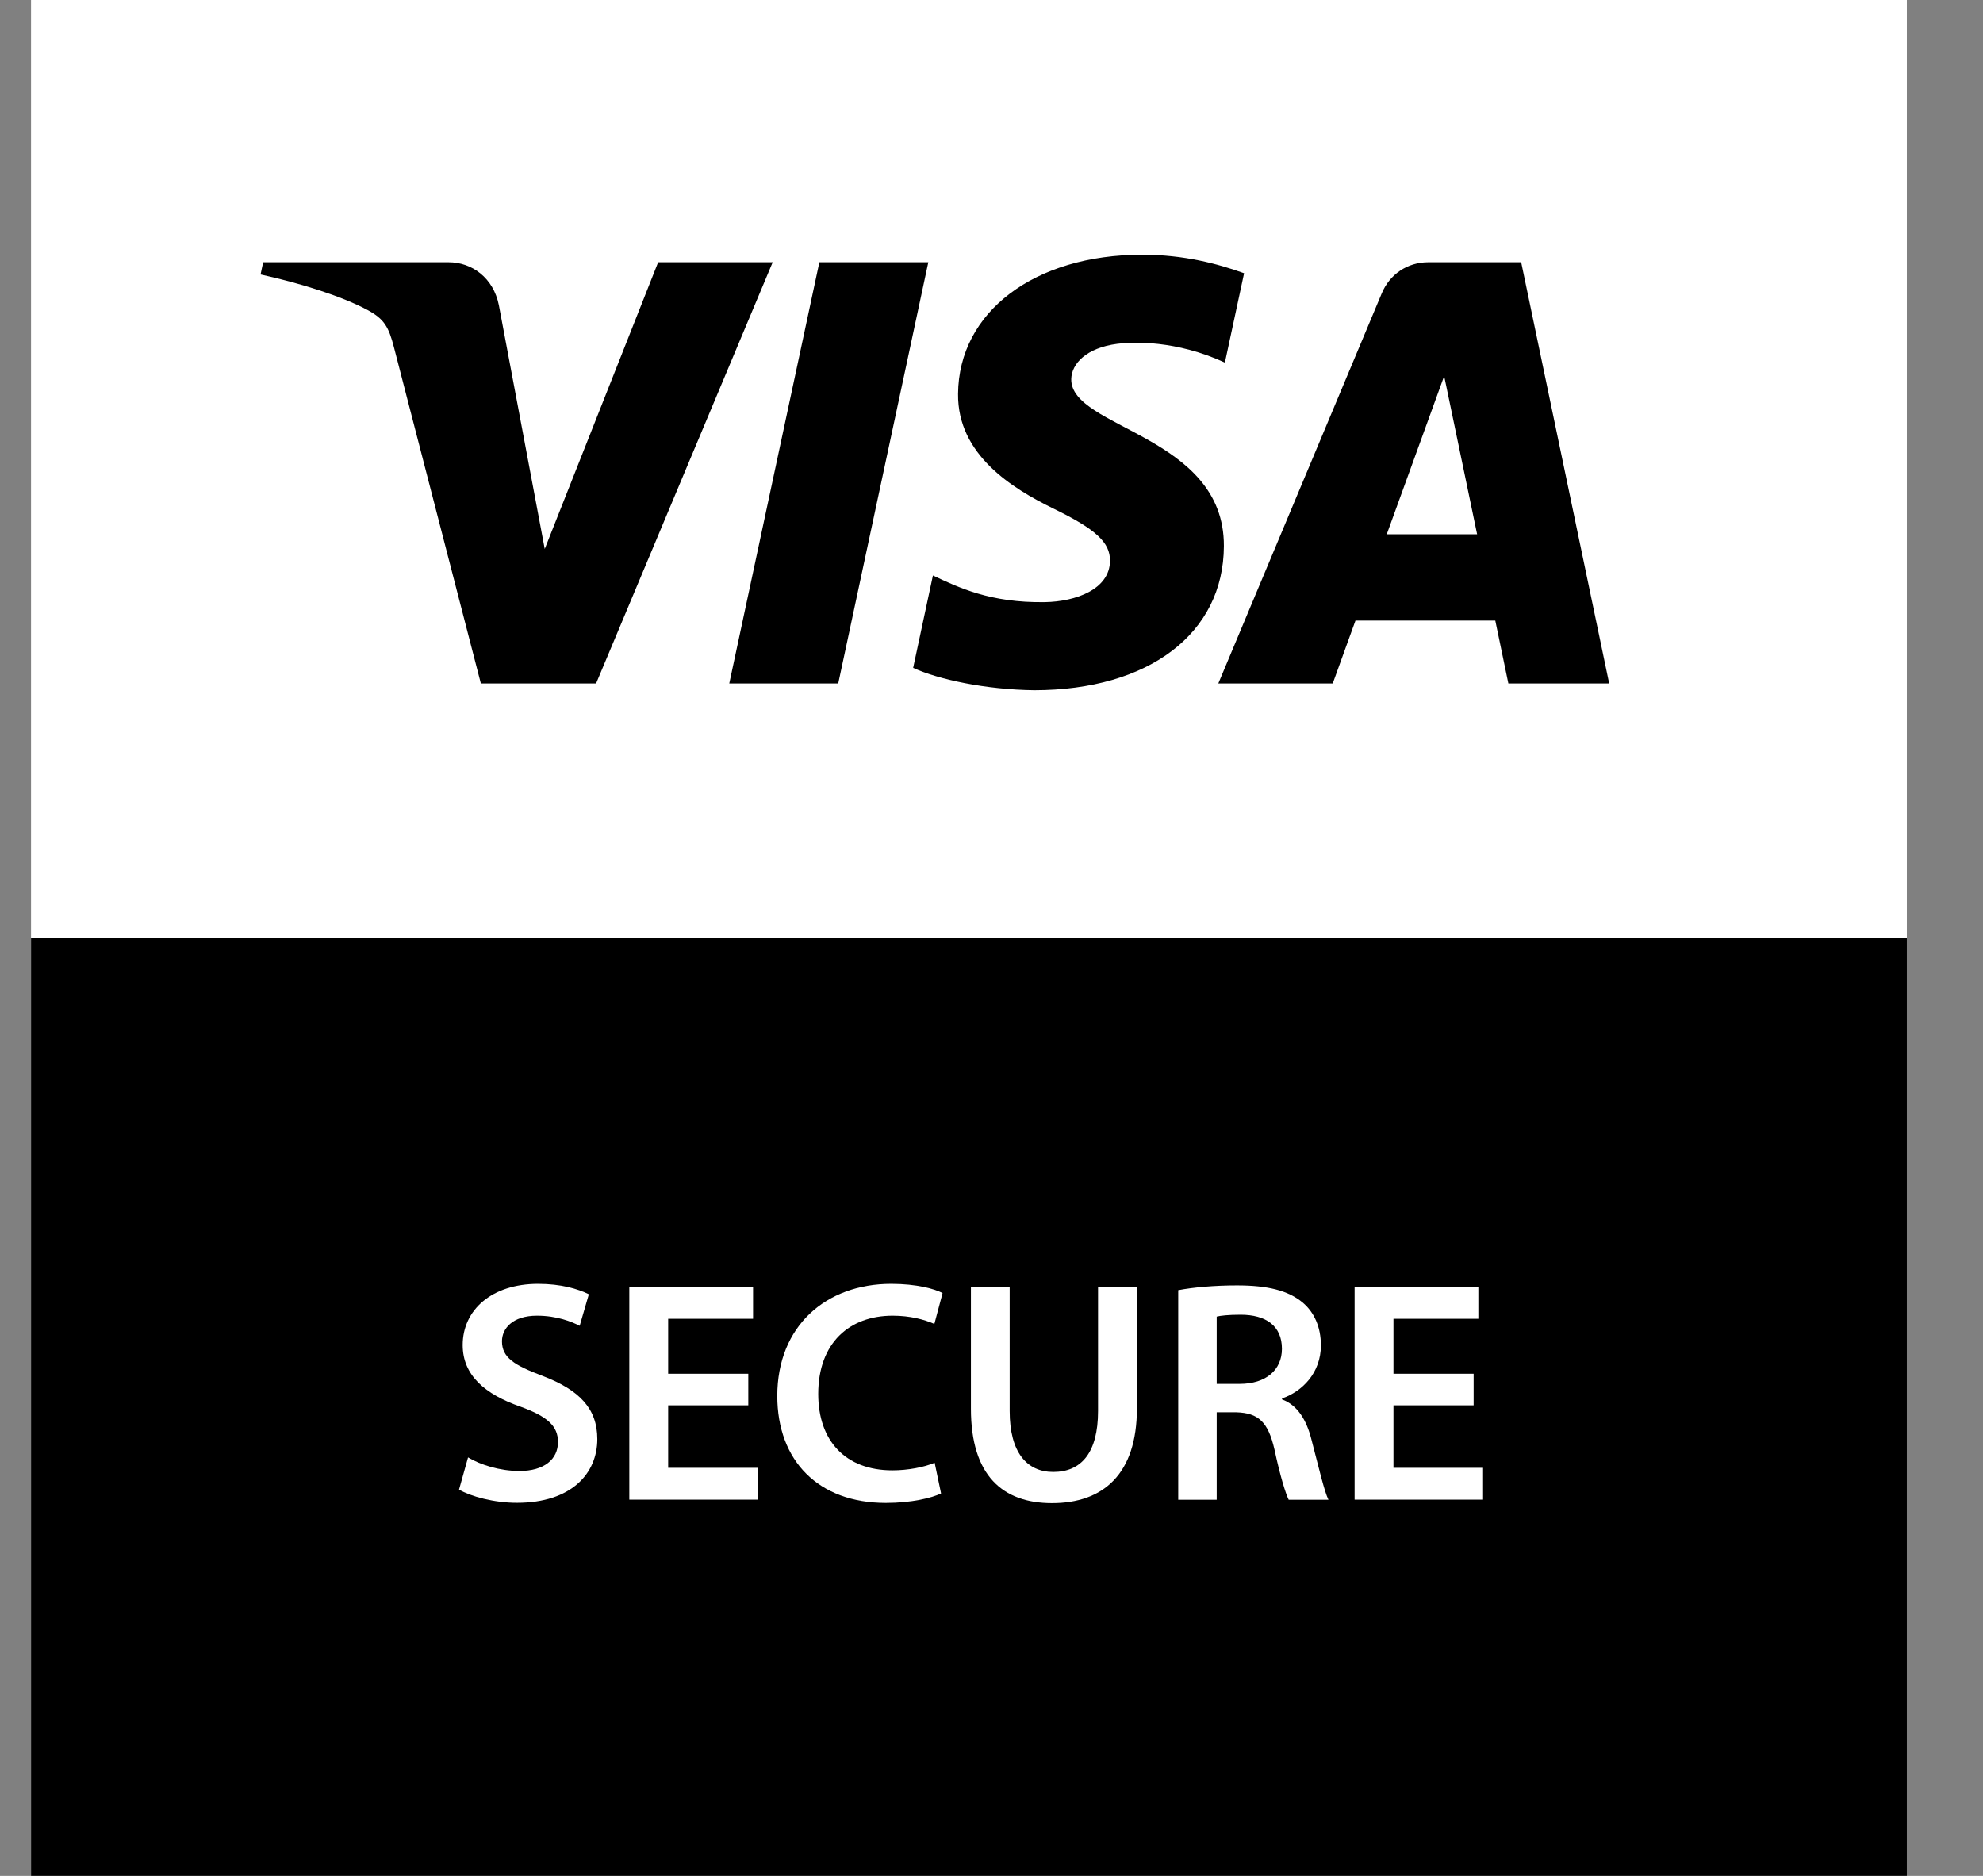
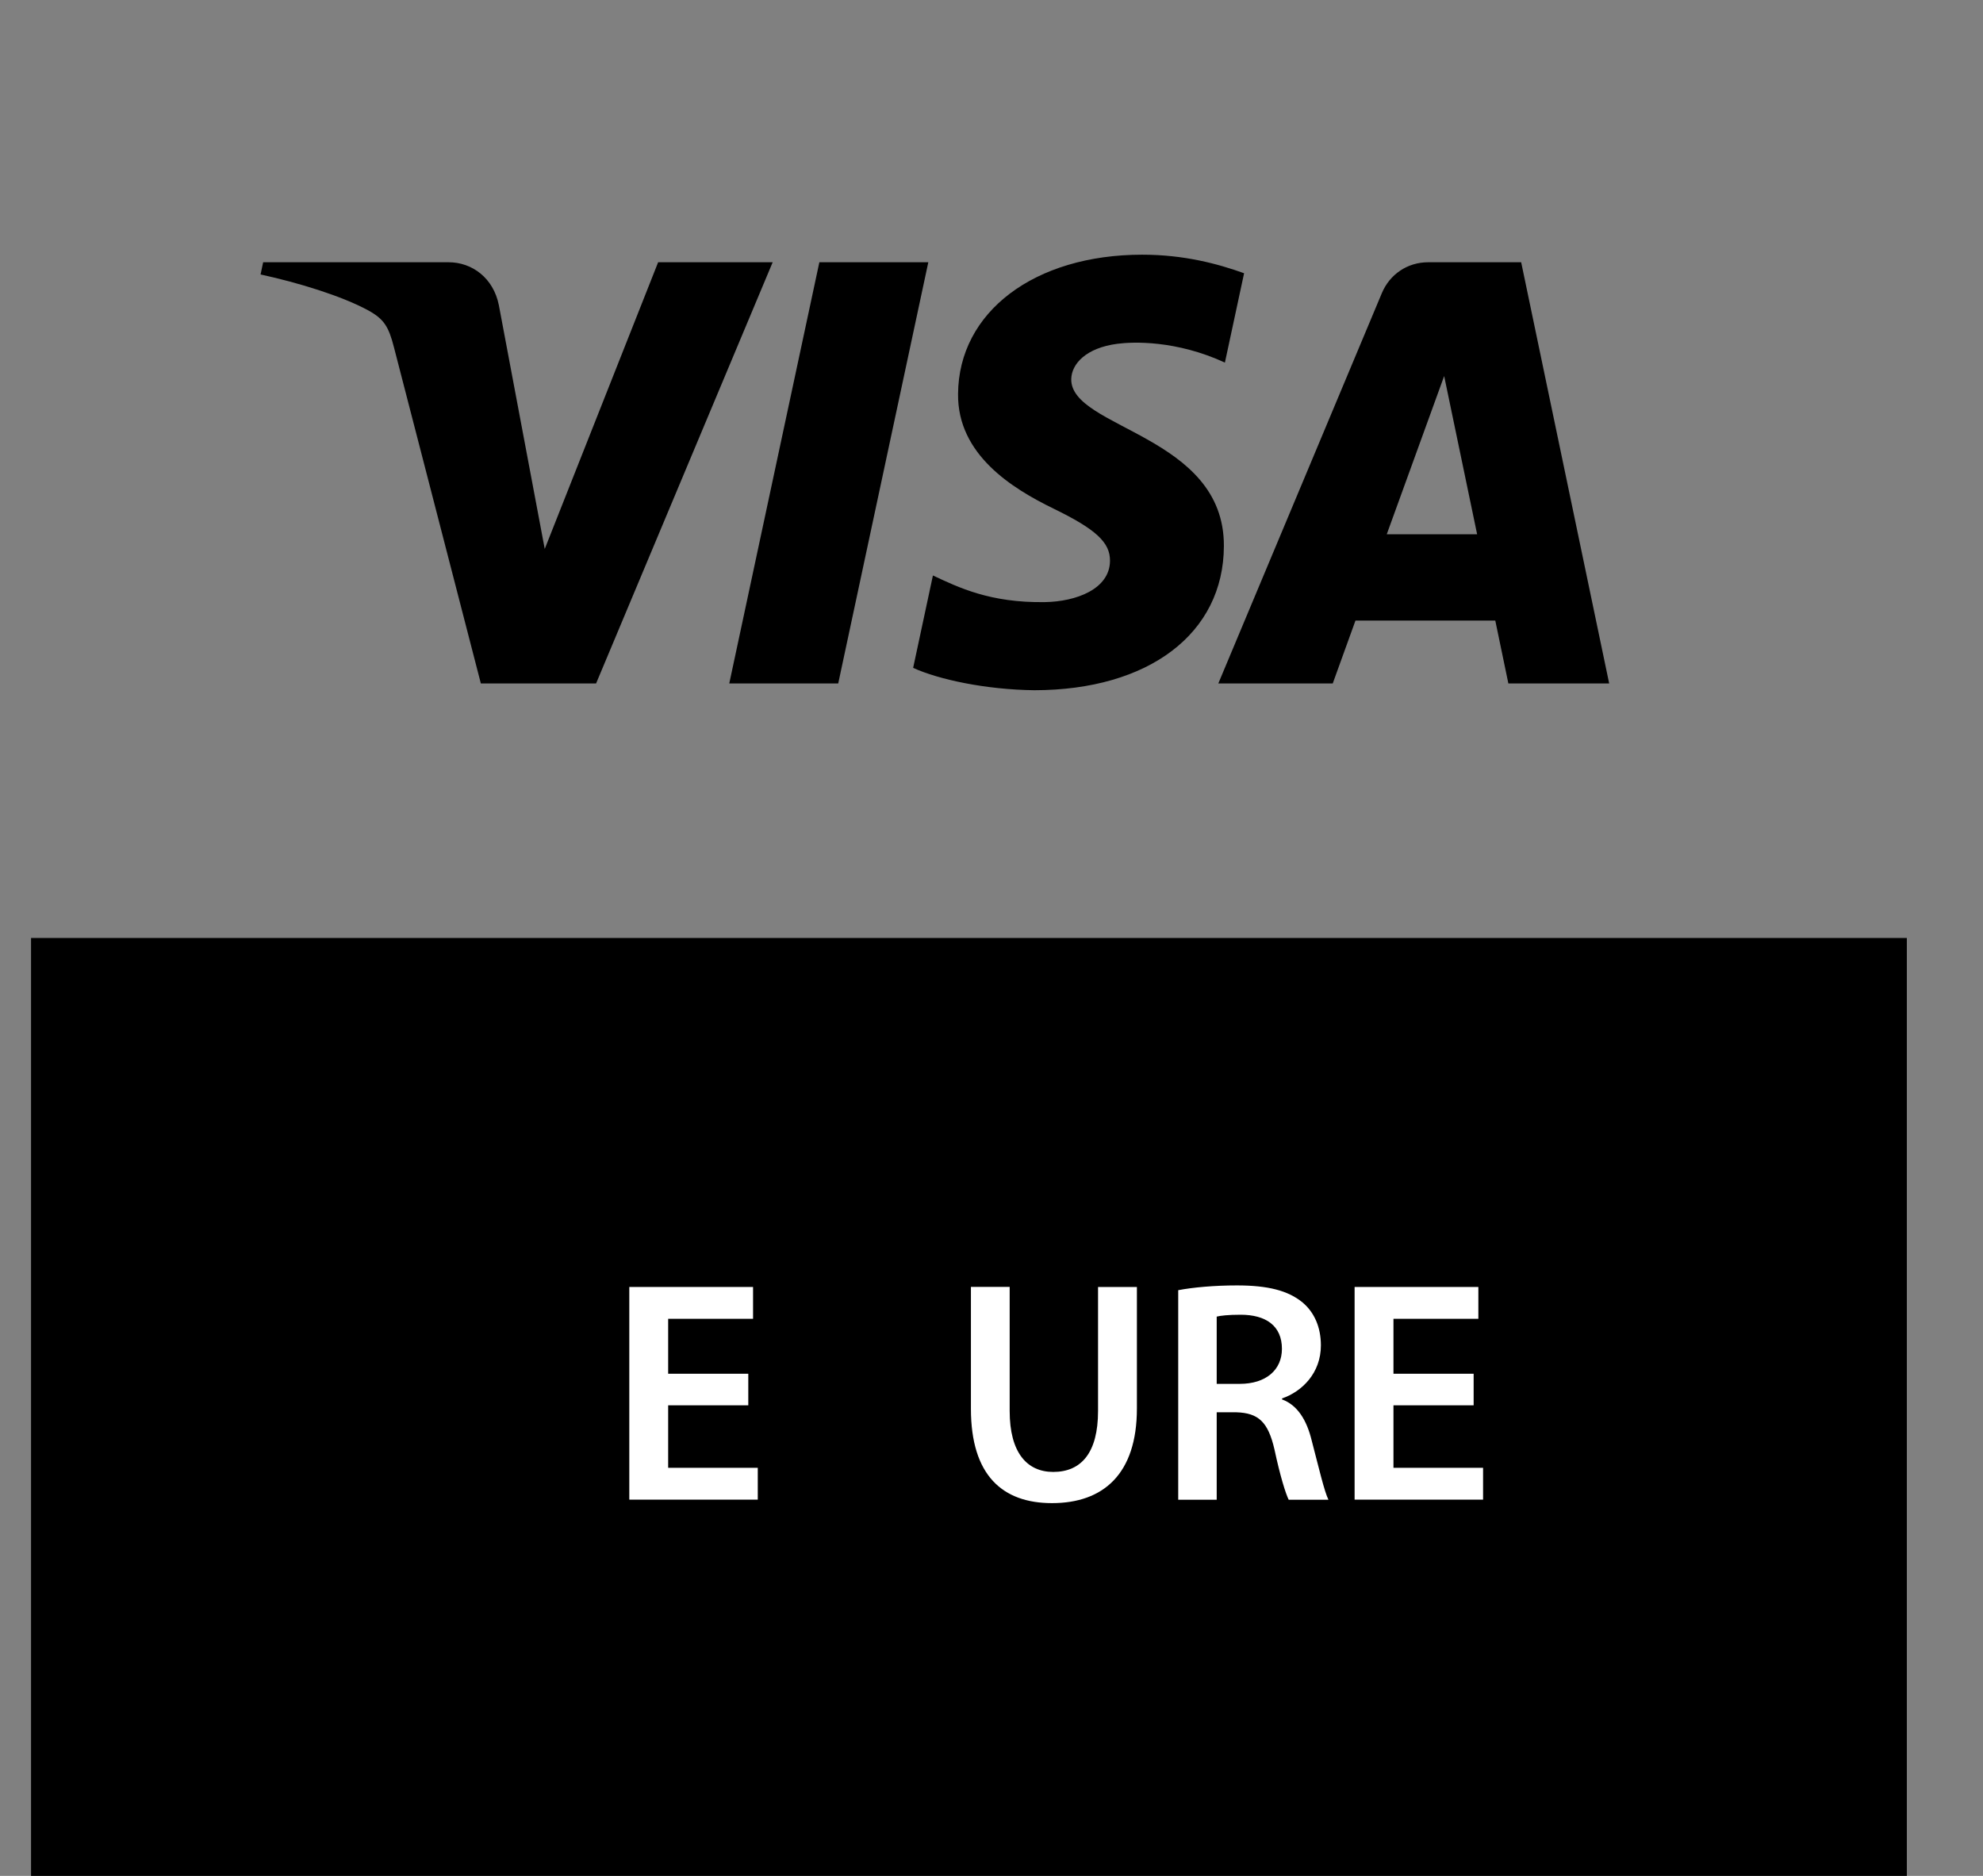
<svg xmlns="http://www.w3.org/2000/svg" width="37" height="35" viewBox="0 0 37 35" fill="none">
  <rect x="0" y="0" width="37" height="35" fill="#808080" stroke="none" />
  <g clip-path="url(#clip0_337_5584)">
-     <path d="M35.579 0H0.579V35H35.579V0Z" fill="white" />
    <path d="M35.579 17.5H0.579V35H35.579V17.5Z" fill="black" />
    <path d="M14.417 4.893L11.122 12.752H8.972L7.351 6.481C7.252 6.095 7.167 5.954 6.869 5.79C6.379 5.524 5.573 5.275 4.862 5.121L4.91 4.893H8.369C8.81 4.893 9.207 5.187 9.308 5.694L10.164 10.242L12.28 4.893H14.417ZM22.836 10.188C22.845 8.114 19.969 7.999 19.988 7.071C19.995 6.79 20.262 6.49 20.851 6.414C21.143 6.376 21.945 6.346 22.855 6.765L23.213 5.098C22.723 4.922 22.094 4.752 21.311 4.752C19.301 4.752 17.887 5.82 17.876 7.35C17.864 8.482 18.885 9.113 19.656 9.489C20.45 9.875 20.715 10.122 20.711 10.465C20.706 10.992 20.078 11.225 19.495 11.234C18.472 11.25 17.88 10.958 17.407 10.737L17.038 12.461C17.514 12.678 18.39 12.867 19.299 12.878C21.433 12.876 22.831 11.821 22.836 10.188ZM28.144 12.752H30.025L28.383 4.893H26.649C26.258 4.893 25.93 5.12 25.783 5.47L22.732 12.752H24.867L25.291 11.579H27.9L28.144 12.752ZM25.875 9.968L26.946 7.016L27.561 9.968H25.875ZM17.321 4.893L15.64 12.752H13.607L15.288 4.893H17.321Z" fill="black" />
-     <path d="M8.733 27.192C8.963 27.329 9.322 27.445 9.693 27.445C10.153 27.445 10.411 27.228 10.411 26.904C10.411 26.604 10.211 26.427 9.711 26.245C9.052 26.015 8.633 25.662 8.633 25.096C8.633 24.442 9.174 23.954 10.04 23.954C10.469 23.954 10.782 24.048 10.987 24.148L10.816 24.737C10.669 24.661 10.391 24.548 10.02 24.548C9.561 24.548 9.366 24.79 9.366 25.025C9.366 25.331 9.596 25.473 10.126 25.672C10.816 25.937 11.145 26.284 11.145 26.85C11.145 27.491 10.662 28.039 9.644 28.039C9.219 28.039 8.785 27.921 8.565 27.792L8.733 27.192Z" fill="white" />
    <path d="M13.962 26.22H12.467V27.386H14.139V27.98H11.742V24.012H14.051V24.606H12.467V25.631H13.962V26.22Z" fill="white" />
-     <path d="M17.559 27.864C17.388 27.947 17.011 28.041 16.529 28.041C15.268 28.041 14.503 27.253 14.503 26.045C14.503 24.739 15.415 23.954 16.628 23.954C17.105 23.954 17.441 24.048 17.587 24.126L17.434 24.702C17.245 24.619 16.981 24.548 16.656 24.548C15.85 24.548 15.267 25.055 15.267 26.008C15.267 26.88 15.772 27.433 16.651 27.433C16.939 27.433 17.245 27.375 17.439 27.291L17.559 27.864Z" fill="white" />
    <path d="M18.839 24.012V26.326C18.839 27.104 19.163 27.463 19.652 27.463C20.176 27.463 20.488 27.104 20.488 26.326V24.012H21.213V26.279C21.213 27.504 20.584 28.045 19.629 28.045C18.71 28.045 18.116 27.532 18.116 26.284V24.011H18.839V24.012Z" fill="white" />
    <path d="M21.984 24.072C22.26 24.019 22.661 23.983 23.08 23.983C23.651 23.983 24.034 24.077 24.305 24.302C24.522 24.484 24.646 24.761 24.646 25.102C24.646 25.615 24.299 25.961 23.921 26.092V26.11C24.209 26.216 24.381 26.494 24.474 26.875C24.604 27.37 24.71 27.83 24.787 27.982H24.045C23.987 27.863 23.886 27.54 23.78 27.045C23.661 26.527 23.479 26.363 23.067 26.35H22.702V27.982H21.984V24.072ZM22.702 25.82H23.131C23.621 25.82 23.919 25.56 23.919 25.166C23.919 24.736 23.619 24.53 23.149 24.53C22.919 24.53 22.772 24.547 22.702 24.565V25.82Z" fill="white" />
    <path d="M27.496 26.22H26V27.386H27.672V27.98H25.275V24.012H27.584V24.606H26V25.631H27.496V26.22Z" fill="white" />
  </g>
  <defs>
    <clipPath id="clip0_337_5584">
      <rect width="36" height="35" fill="white" transform="translate(0.29)" />
    </clipPath>
  </defs>
</svg>